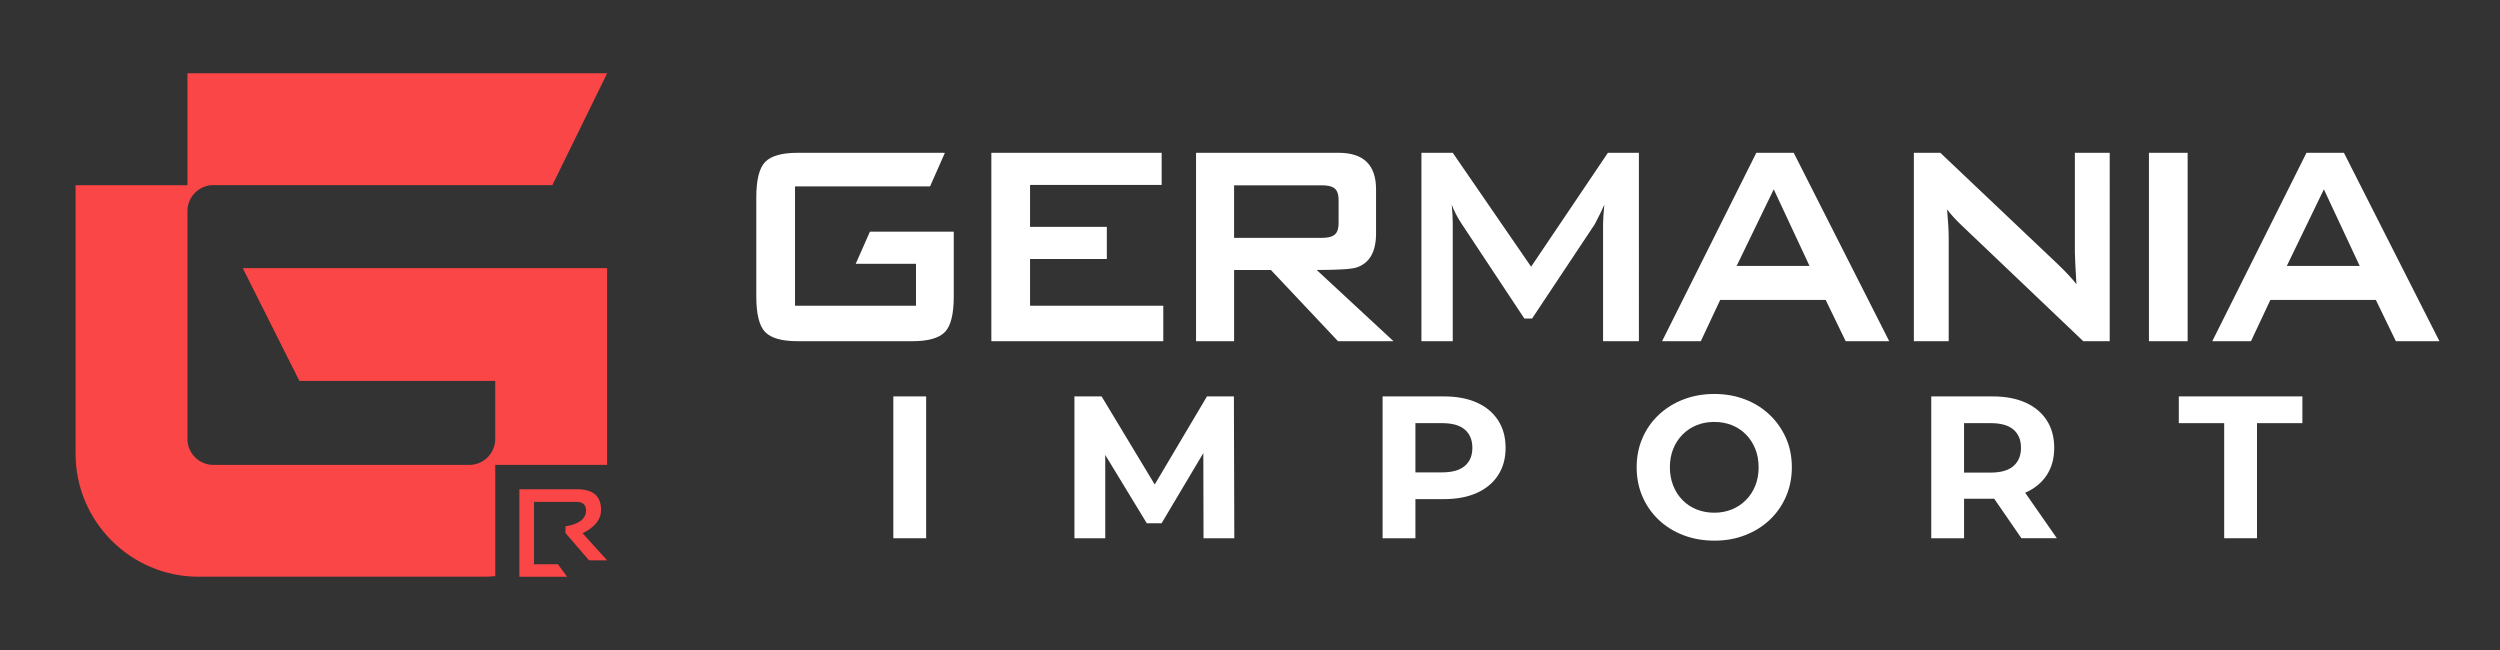
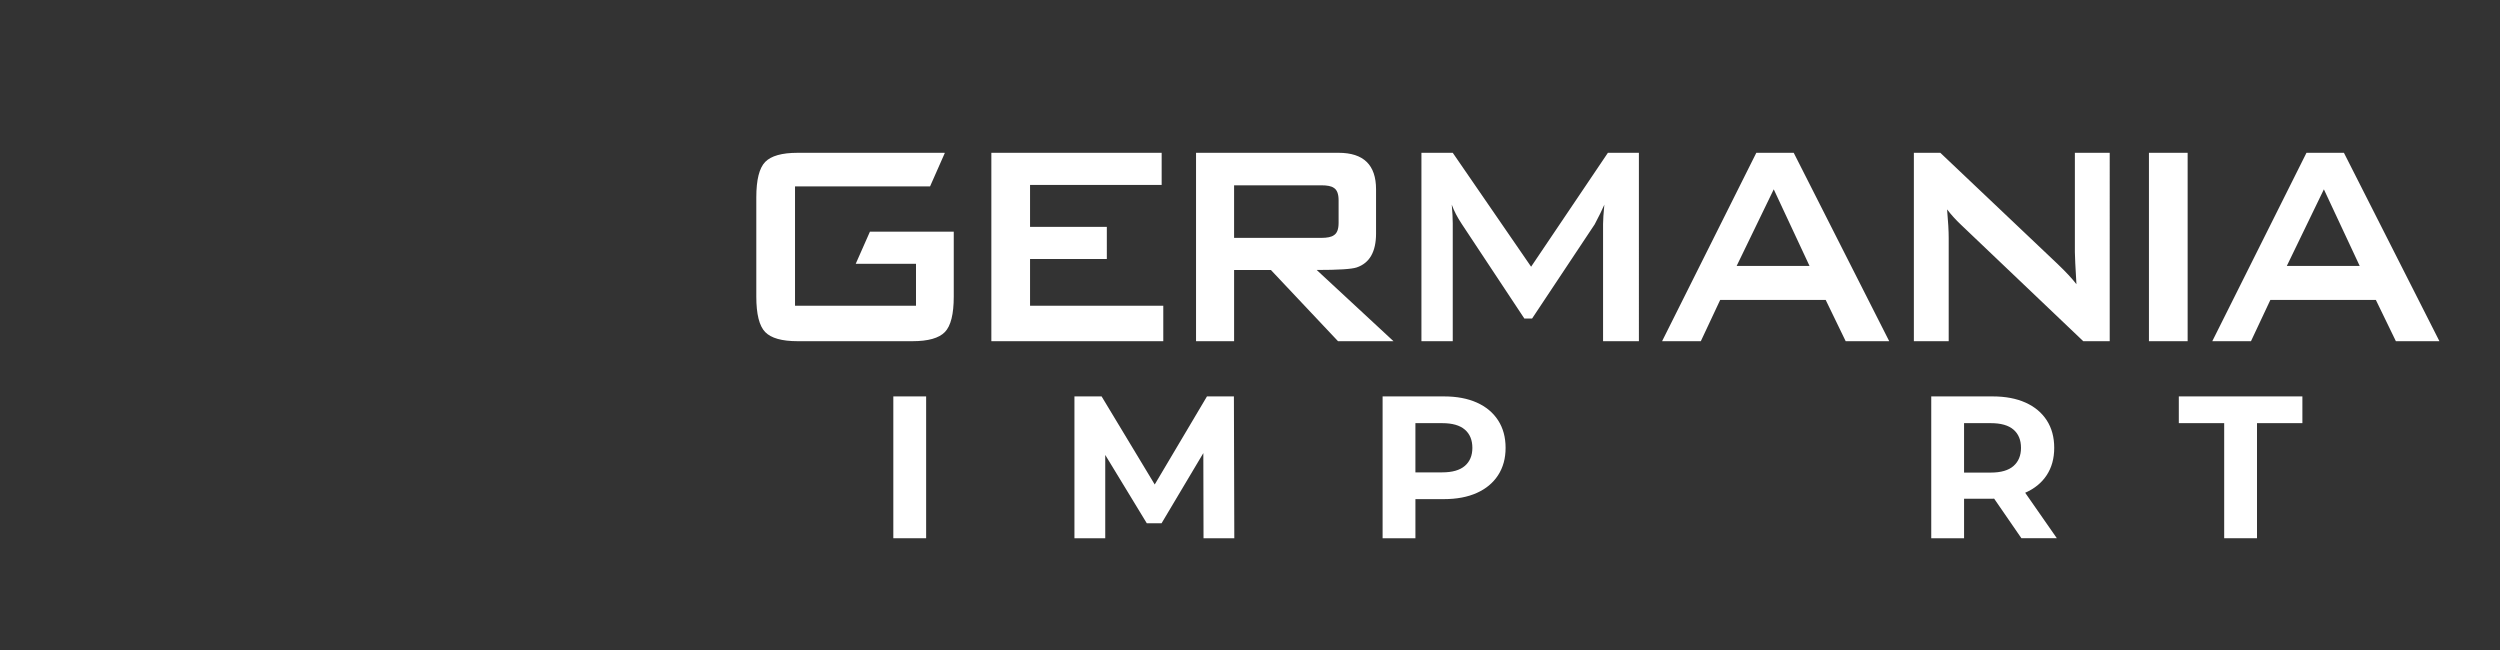
<svg xmlns="http://www.w3.org/2000/svg" version="1.1" id="Capa_1" x="0px" y="0px" width="250px" height="65px" viewBox="0 0 250 65" enable-background="new 0 0 250 65" xml:space="preserve">
  <rect x="0" y="0" width="250" height="65" fill="#333333" stroke="none" />
  <g>
-     <path fill="#FA4647" d="M49.523,46.489h11.189V26.814H24.275l5.666,11.281h19.582v5.811c0,1.421-1.162,2.583-2.584,2.583H21.33   c-1.421,0-2.584-1.162-2.584-2.583V21.094c0-1.421,1.163-2.583,2.584-2.583h33.908l5.475-11.182H18.746v11.189H7.559v26.874   c0,6.754,5.523,12.278,12.275,12.278h28.603c0.366,0,0.729-0.022,1.087-0.054V46.489z" />
-     <path fill="#FA4647" d="M56.545,52.642v0.656l2.359,2.736h1.809l-2.455-2.709c1.232-0.613,1.85-1.388,1.85-2.323   c0-1.385-0.793-2.076-2.376-2.076h-5.794v8.745h4.773l-0.922-1.247h-2.418v-0.077H53.4v-6.16h4.24c0.643,0,0.965,0.287,0.965,0.856   C58.605,51.875,57.918,52.406,56.545,52.642z" />
-   </g>
+     </g>
  <path fill="#FFFFFF" d="M85.572,26.38H91.6v4.195H79.502V18.64h13.504l1.482-3.355c-0.056,0-0.108-0.004-0.163-0.004H79.76  c-1.571,0-2.65,0.305-3.242,0.912c-0.592,0.611-0.887,1.789-0.887,3.543v9.928c0,1.75,0.295,2.932,0.887,3.541  c0.592,0.611,1.671,0.914,3.242,0.914h11.486c1.568,0,2.649-0.303,3.242-0.914c0.592-0.609,0.887-1.791,0.887-3.541v-6.496h-8.383  L85.572,26.38z M135.67,26.743c1.29-0.436,1.935-1.568,1.935-3.395v-4.416c0-2.438-1.246-3.652-3.744-3.652h-14.257v18.838h3.806  v-7.121h3.679l6.711,7.121h5.549l-7.68-7.121C133.841,26.997,135.175,26.913,135.67,26.743z M123.409,23.788V18.53h8.713  c0.602,0,1.02,0.084,1.256,0.254c0.324,0.197,0.482,0.609,0.482,1.242v2.262c0,0.637-0.158,1.045-0.482,1.24  c-0.236,0.172-0.654,0.26-1.256,0.26H123.409z M103.005,25.903h7.678V22.69h-7.678v-4.197h13.161V15.28H99.135v18.838h17.193v-3.543  h-13.323V25.903z M234.392,15.28h-3.744l-9.419,18.838h3.87l1.937-4.125h10.55l2.001,4.125h4.355L234.392,15.28z M228.681,26.595  l3.708-7.662l3.582,7.662H228.681z M207.486,25.175c0,0.412,0.053,1.496,0.158,3.246c-0.428-0.557-1.063-1.238-1.903-2.041  l-11.708-11.1h-2.646v18.838h3.483V23.821c0-0.703-0.053-1.666-0.161-2.881c0.407,0.533,0.87,1.045,1.388,1.533l12.229,11.645h2.645  V15.28h-3.484V25.175z M214.894,34.118h3.87V15.28h-3.87V34.118z M153.111,26.671l-7.836-11.391h-3.132v18.838h3.132V22.325  c0-0.488-0.034-1.105-0.099-1.859c0.218,0.607,0.548,1.252,1.001,1.932l6.258,9.455h0.773l6.259-9.416  c0.452-0.854,0.774-1.512,0.968-1.971c-0.085,0.875-0.129,1.52-0.129,1.932v11.721h3.584V15.28h-3.1L153.111,26.671z M175.632,15.28  l-9.423,18.838h3.874l1.935-4.125h10.551l1.998,4.125h4.354l-9.549-18.838H175.632z M173.664,26.595l3.711-7.662l3.578,7.662  H173.664z" />
  <g>
    <path fill="#FFFFFF" d="M89.333,53.823V39.641h3.281v14.183H89.333z" />
    <path fill="#FFFFFF" d="M107.444,53.823V39.641h2.716l6.037,10.01h-1.438l5.937-10.01h2.694l0.04,14.183h-3.078l-0.021-9.461h0.566   l-4.74,7.962h-1.479l-4.842-7.962h0.688v9.461H107.444z" />
    <path fill="#FFFFFF" d="M138.26,53.823V39.641h6.139c1.27,0,2.364,0.206,3.282,0.616c0.919,0.412,1.627,1.002,2.127,1.773   c0.501,0.771,0.751,1.69,0.751,2.756c0,1.054-0.25,1.964-0.751,2.736c-0.5,0.769-1.208,1.359-2.127,1.771   c-0.918,0.412-2.013,0.619-3.282,0.619h-4.314l1.457-1.479v5.391H138.26z M141.541,48.798l-1.457-1.561h4.132   c1.014,0,1.77-0.217,2.27-0.649c0.5-0.431,0.751-1.033,0.751-1.802c0-0.784-0.251-1.392-0.751-1.823   c-0.5-0.433-1.256-0.648-2.27-0.648h-4.132l1.457-1.562V48.798z" />
-     <path fill="#FFFFFF" d="M171.446,54.064c-1.123,0-2.158-0.18-3.111-0.547c-0.951-0.365-1.776-0.877-2.471-1.539   c-0.696-0.662-1.237-1.439-1.621-2.328c-0.386-0.894-0.577-1.865-0.577-2.921c0-1.054,0.191-2.025,0.577-2.914   c0.384-0.894,0.929-1.671,1.631-2.333s1.526-1.174,2.471-1.539c0.946-0.362,1.973-0.547,3.081-0.547c1.12,0,2.15,0.185,3.089,0.547   c0.939,0.365,1.756,0.877,2.452,1.539c0.695,0.662,1.239,1.437,1.631,2.322c0.391,0.882,0.587,1.859,0.587,2.925   c0,1.056-0.196,2.031-0.587,2.931c-0.392,0.897-0.936,1.675-1.631,2.328c-0.696,0.656-1.513,1.164-2.452,1.529   C173.576,53.885,172.553,54.064,171.446,54.064z M171.426,51.271c0.635,0,1.219-0.111,1.752-0.326   c0.533-0.217,1.002-0.526,1.408-0.933c0.404-0.403,0.719-0.886,0.941-1.437c0.224-0.556,0.335-1.168,0.335-1.847   c0-0.674-0.111-1.289-0.335-1.841c-0.223-0.555-0.533-1.034-0.932-1.44s-0.869-0.715-1.408-0.933   c-0.541-0.215-1.127-0.321-1.762-0.321s-1.219,0.106-1.754,0.321c-0.533,0.218-1.002,0.526-1.407,0.933s-0.72,0.886-0.942,1.44   c-0.223,0.552-0.334,1.167-0.334,1.841c0,0.662,0.111,1.272,0.334,1.836c0.223,0.56,0.533,1.044,0.933,1.447   c0.398,0.406,0.868,0.716,1.407,0.933C170.203,51.16,170.791,51.271,171.426,51.271z" />
    <path fill="#FFFFFF" d="M193.125,53.823V39.641h6.137c1.271,0,2.364,0.206,3.283,0.616c0.918,0.412,1.628,1.002,2.128,1.773   c0.5,0.771,0.749,1.69,0.749,2.756c0,1.054-0.249,1.962-0.749,2.727c-0.5,0.762-1.21,1.344-2.128,1.75   c-0.919,0.408-2.013,0.608-3.283,0.608h-4.314l1.459-1.438v5.391H193.125z M196.406,48.798l-1.459-1.54h4.133   c1.013,0,1.771-0.219,2.271-0.659c0.499-0.439,0.749-1.044,0.749-1.813c0-0.784-0.25-1.392-0.749-1.823   c-0.5-0.433-1.258-0.648-2.271-0.648h-4.133l1.459-1.562V48.798z M202.141,53.823l-3.546-5.148h3.505l3.585,5.148H202.141z" />
    <path fill="#FFFFFF" d="M222.419,53.823V42.314h-4.538v-2.674h12.358v2.674H225.7v11.509H222.419z" />
  </g>
</svg>